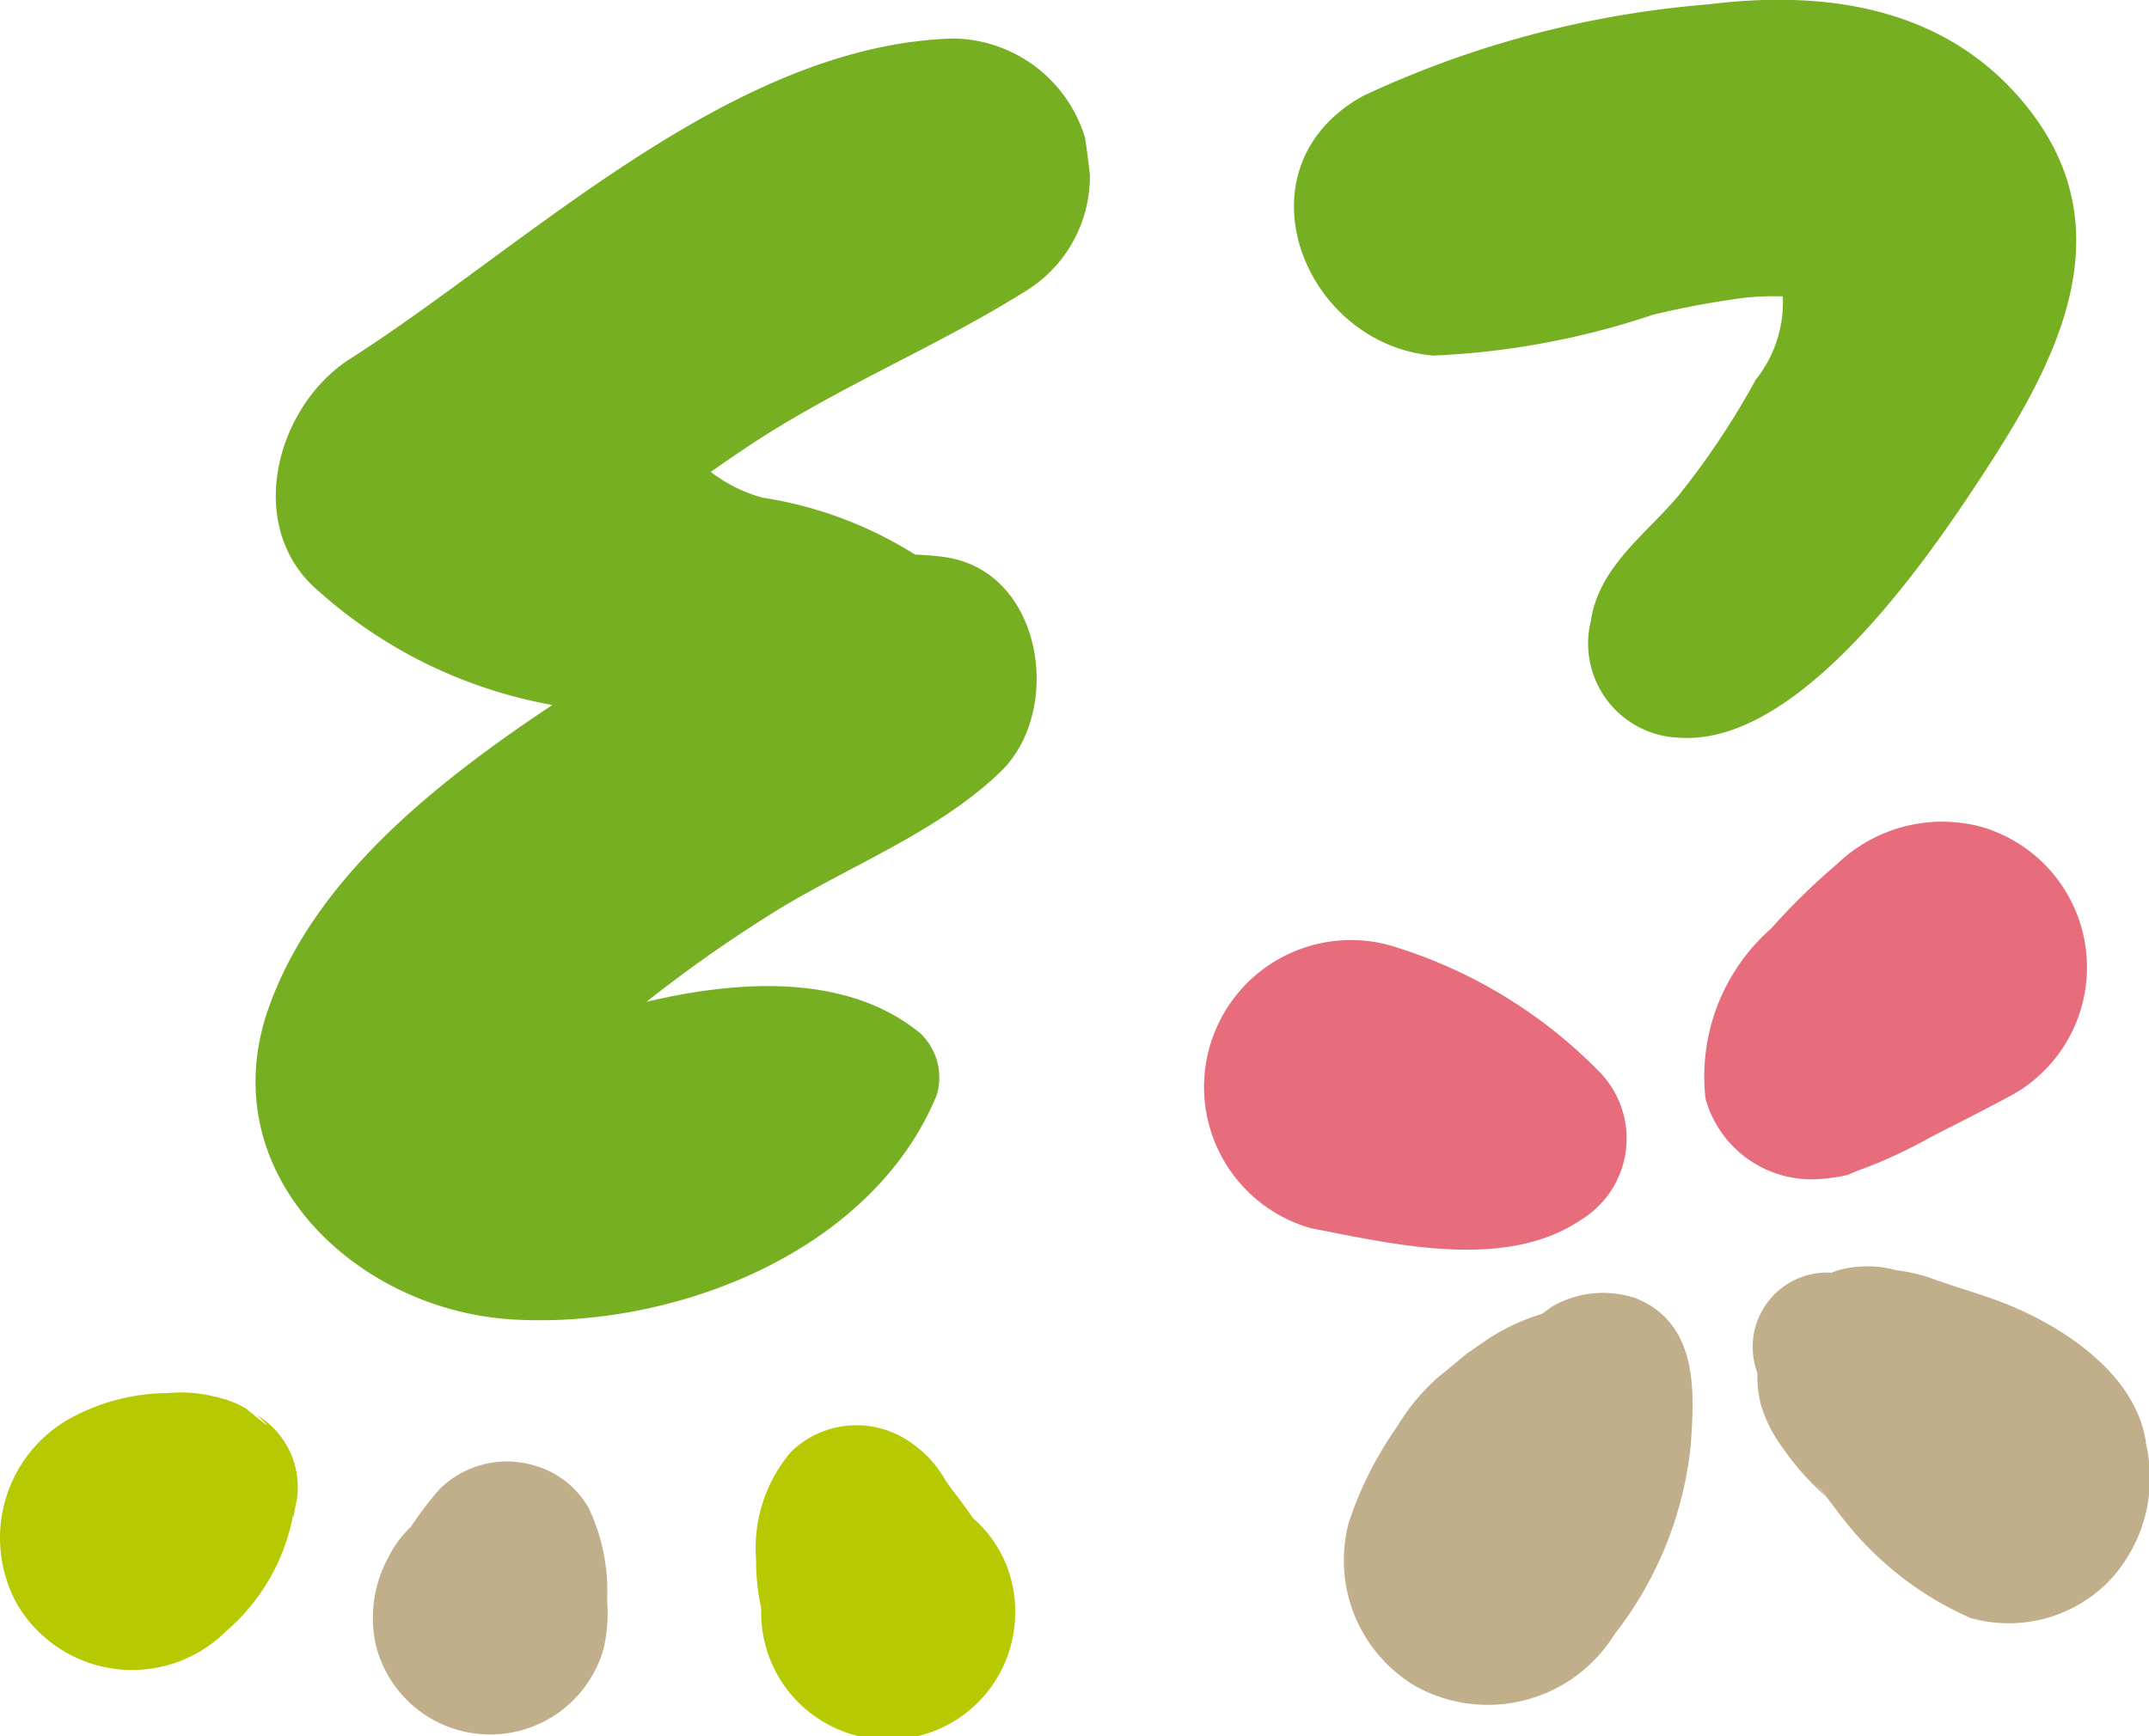
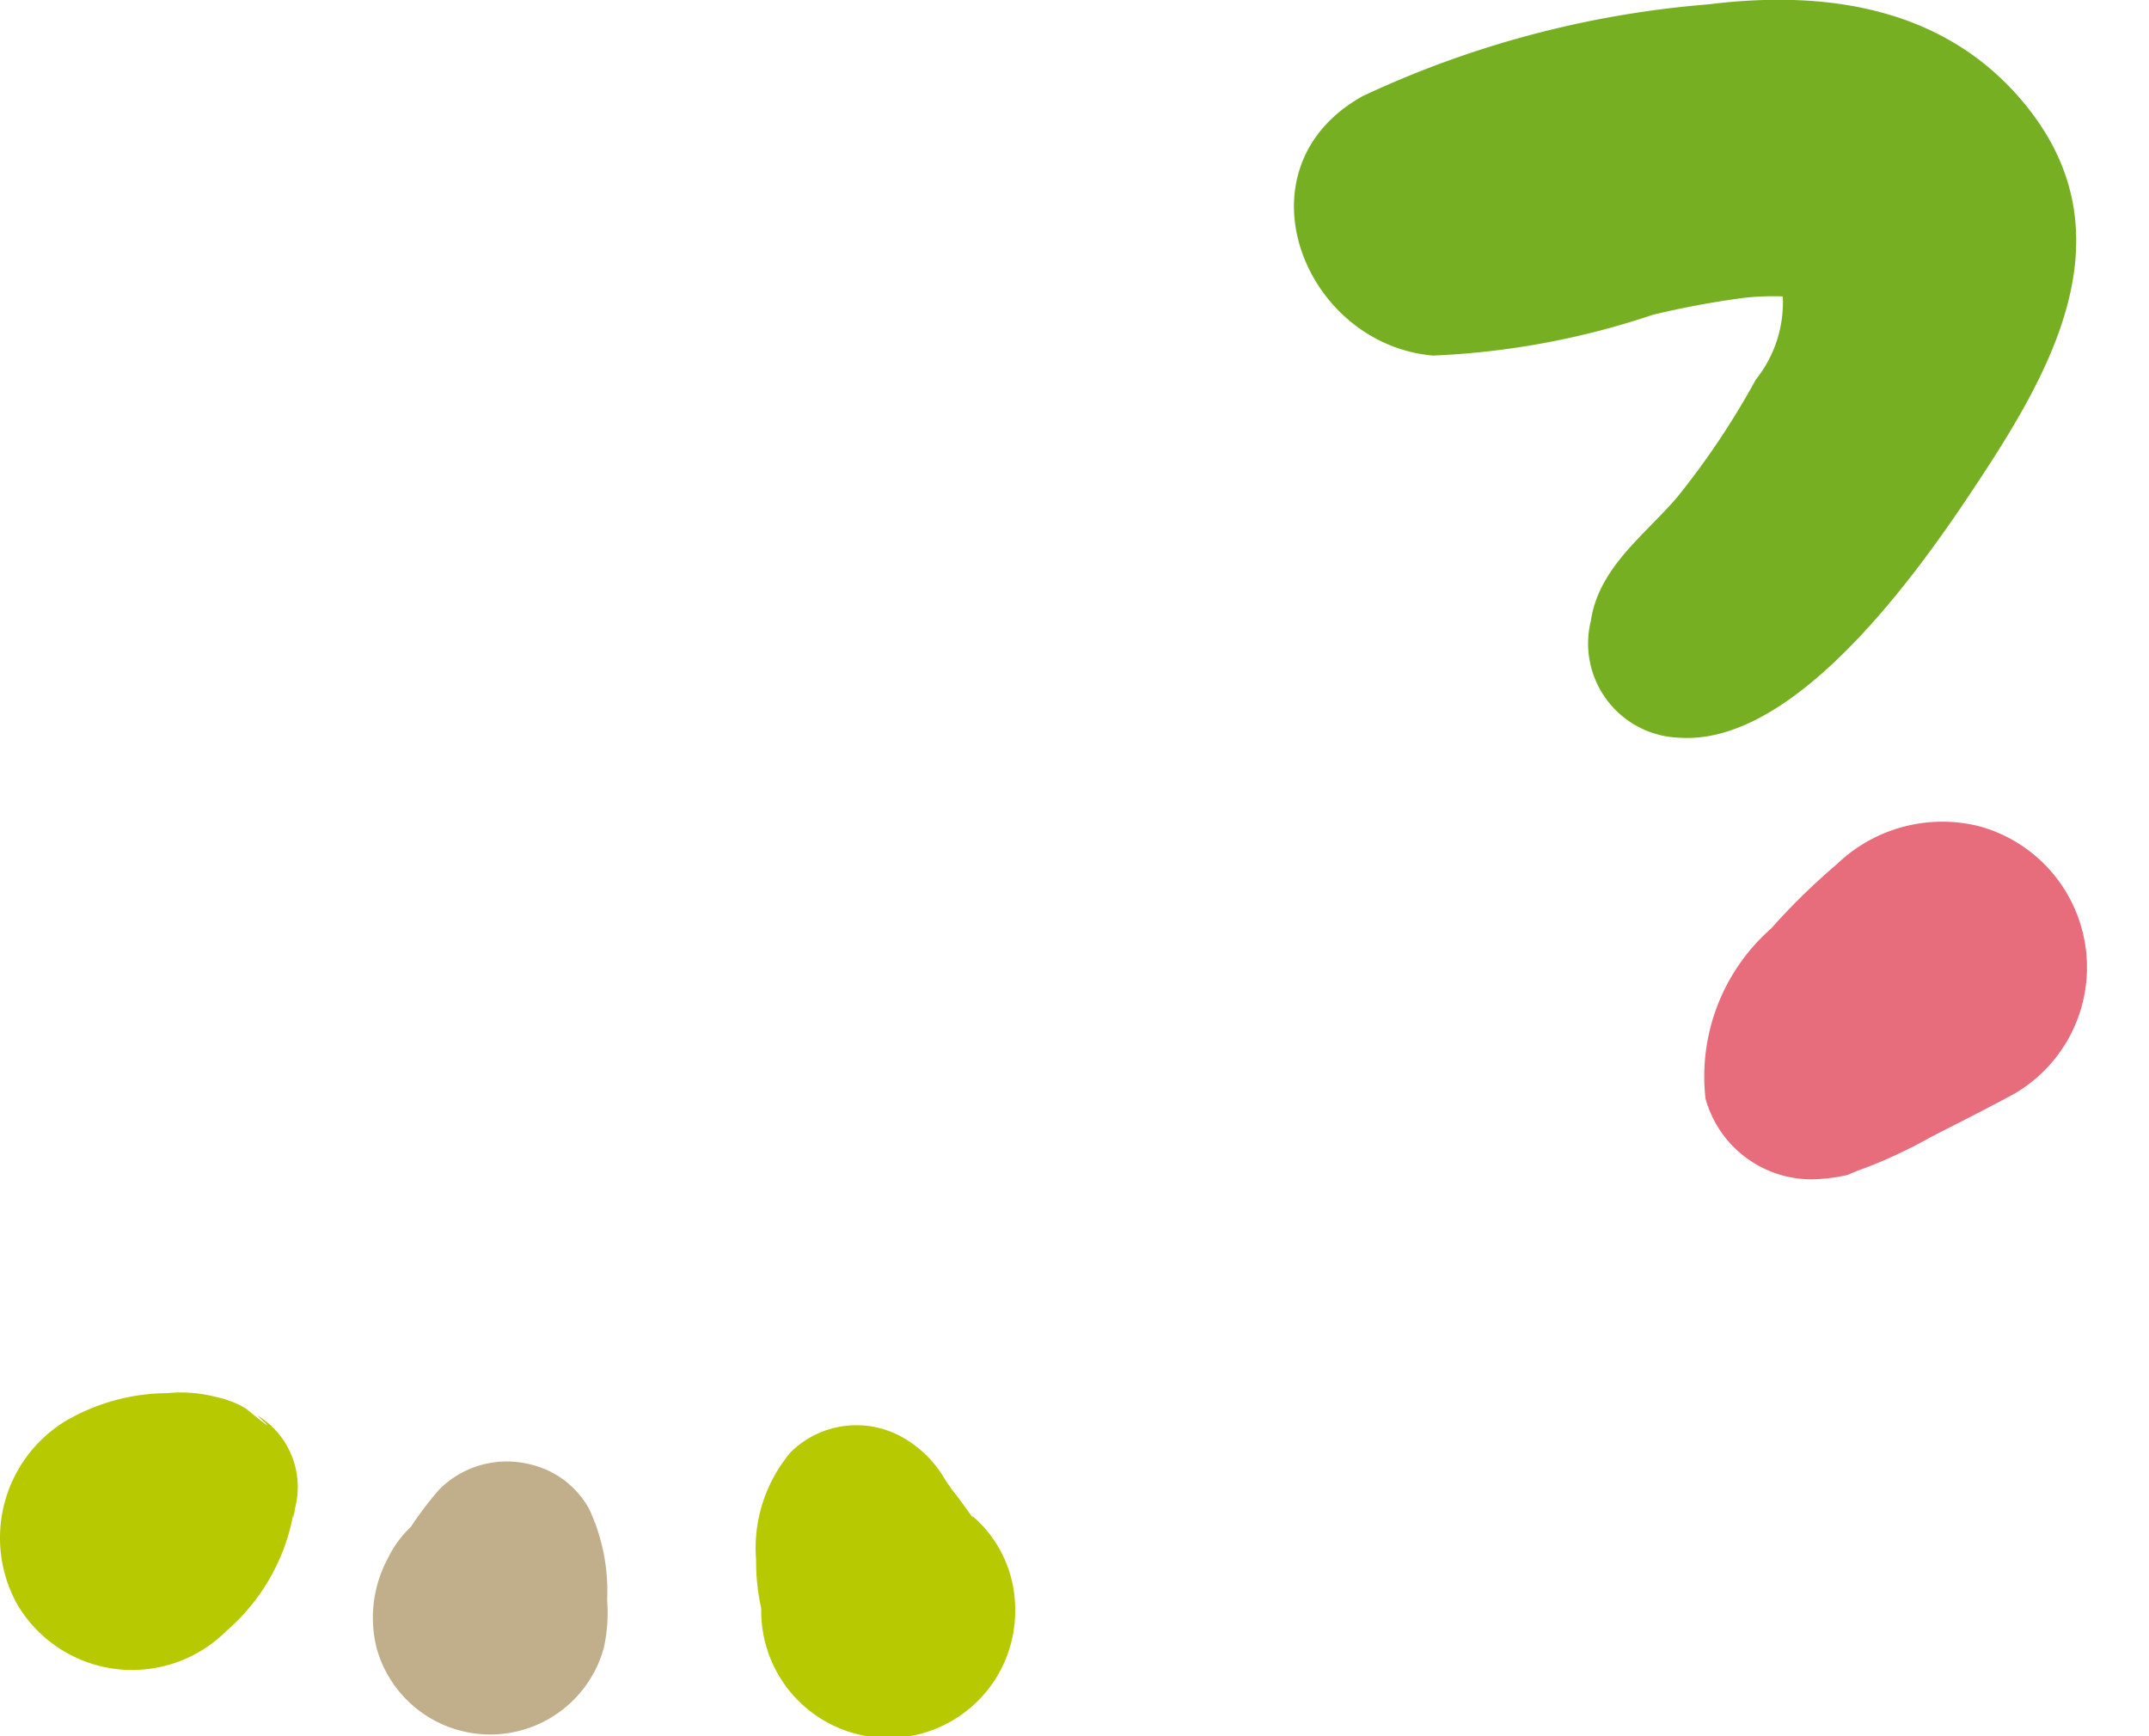
<svg xmlns="http://www.w3.org/2000/svg" width="41.801" height="33.781" viewBox="0 0 41.801 33.781">
  <g id="グループ_114" data-name="グループ 114" transform="translate(-333.164 772.595)">
-     <path id="パス_669" data-name="パス 669" d="M21.112,4.237l0-.013a2.716,2.716,0,0,0-2.564-1.952c-4.328.122-8.27,4.015-11.739,6.233-1.451.926-2.082,3.3-.588,4.54a9.274,9.274,0,0,0,4.522,2.194c-2.2,1.468-4.617,3.342-5.52,5.9C4.1,24.331,6.911,27.016,9.973,27.194c3.129.186,6.981-1.3,8.246-4.36a1.189,1.189,0,0,0-.316-1.206c-1.434-1.18-3.553-1.032-5.328-.615a26.989,26.989,0,0,1,2.3-1.63c1.474-.953,3.33-1.621,4.6-2.858,1.213-1.186.811-3.895-1.1-4.164a5.1,5.1,0,0,0-.574-.047,7.772,7.772,0,0,0-2.975-1.11,2.917,2.917,0,0,1-1-.5c.191-.135.389-.271.582-.4,1.758-1.2,3.7-1.971,5.482-3.081A2.622,2.622,0,0,0,21.2,4.93c-.024-.231-.053-.461-.09-.693" transform="translate(333.164 -774.118)" fill="#76b022" />
-     <path id="パス_670" data-name="パス 670" d="M18.918,31.047c-.133-.189-.271-.379-.416-.563l-.107-.153a2.217,2.217,0,0,0-.838-.843,1.824,1.824,0,0,0-2.17.281,2.89,2.89,0,0,0-.68,2.1,4.257,4.257,0,0,0,.1.948v.032a2.47,2.47,0,1,0,4.939,0,2.382,2.382,0,0,0-.832-1.8" transform="translate(333.164 -774.118)" fill="#b7c900" />
+     <path id="パス_670" data-name="パス 670" d="M18.918,31.047c-.133-.189-.271-.379-.416-.563l-.107-.153a2.217,2.217,0,0,0-.838-.843,1.824,1.824,0,0,0-2.17.281,2.89,2.89,0,0,0-.68,2.1,4.257,4.257,0,0,0,.1.948a2.47,2.47,0,1,0,4.939,0,2.382,2.382,0,0,0-.832-1.8" transform="translate(333.164 -774.118)" fill="#b7c900" />
    <path id="パス_671" data-name="パス 671" d="M27.877,8.441a15.426,15.426,0,0,0,4.271-.793,17.1,17.1,0,0,1,1.811-.335,5.359,5.359,0,0,1,.719-.023,2.411,2.411,0,0,1-.526,1.62A15.478,15.478,0,0,1,32.621,11.2c-.64.744-1.525,1.372-1.676,2.4a1.834,1.834,0,0,0,1.731,2.276c2.285.149,4.7-3.305,5.8-4.979C39.9,8.741,41.373,6.15,39.506,3.7c-1.529-2-3.883-2.389-6.268-2.093a19.515,19.515,0,0,0-6.726,1.783C23.99,4.79,25.35,8.225,27.877,8.441" transform="translate(333.164 -774.118)" fill="#76b022" />
-     <path id="パス_672" data-name="パス 672" d="M30.764,25.249a1.855,1.855,0,0,0,.365-2.854,9.487,9.487,0,0,0-4.109-2.484A2.857,2.857,0,0,0,25.5,25.419c1.608.31,3.793.837,5.262-.17" transform="translate(333.164 -774.118)" fill="#e76d7d" />
-     <path id="パス_673" data-name="パス 673" d="M31.758,26.762a1.993,1.993,0,0,0-1.564.178l-.2.146-.08.025a3.983,3.983,0,0,0-.986.474l-.4.275c-.084.074-.25.212-.547.451a4.081,4.081,0,0,0-.805.967,7.162,7.162,0,0,0-.938,1.86,2.846,2.846,0,0,0,1.3,3.193,2.9,2.9,0,0,0,3.869-1.015A7.15,7.15,0,0,0,32.891,29.6c.051-.887.2-2.354-1.133-2.842" transform="translate(333.164 -774.118)" fill="#c1ae8a" />
-     <path id="パス_674" data-name="パス 674" d="M41.741,29.579c-.193-1.273-1.488-2.164-2.59-2.634-.549-.232-1.09-.367-1.644-.574a3.5,3.5,0,0,0-.614-.134,2.162,2.162,0,0,0-1.14,0l-.127.047a1.447,1.447,0,0,0-1.442,1.951,2.246,2.246,0,0,0,.073.639,2.722,2.722,0,0,0,.433.836,4.908,4.908,0,0,0,.664.777l.155.151q-.408-.552.269.338A6.424,6.424,0,0,0,38.323,33a2.73,2.73,0,0,0,2.7-.715,2.924,2.924,0,0,0,.713-2.7" transform="translate(333.164 -774.118)" fill="#c1ae8a" />
    <path id="パス_675" data-name="パス 675" d="M35.952,24.376c.662-.28.719-.3.166-.069l.195-.072a10,10,0,0,0,1.264-.6c.539-.276,1.078-.546,1.609-.835a2.846,2.846,0,0,0-.681-5.2,2.954,2.954,0,0,0-2.77.732,12.771,12.771,0,0,0-1.283,1.255A3.833,3.833,0,0,0,33.175,22.9a2.142,2.142,0,0,0,2.058,1.568,3.417,3.417,0,0,0,.719-.089" transform="translate(333.164 -774.118)" fill="#e76d7d" />
    <path id="パス_676" data-name="パス 676" d="M5,29.057q.477.441-.213-.128a1.912,1.912,0,0,0-.584-.227,2.705,2.705,0,0,0-.941-.075,3.973,3.973,0,0,0-2,.551,2.665,2.665,0,0,0-.932,3.55,2.594,2.594,0,0,0,4.076.524,3.933,3.933,0,0,0,1.3-2.278v.1l.033-.208A1.629,1.629,0,0,0,5,29.057" transform="translate(333.164 -774.118)" fill="#b7c900" />
    <path id="パス_677" data-name="パス 677" d="M11.457,30.876a1.762,1.762,0,0,0-1.107-.853,1.86,1.86,0,0,0-1.805.478,6.9,6.9,0,0,0-.553.728,2.071,2.071,0,0,0-.437.593,2.436,2.436,0,0,0-.229,1.766,2.292,2.292,0,0,0,4.418,0,3.137,3.137,0,0,0,.065-.936,3.753,3.753,0,0,0-.352-1.776" transform="translate(333.164 -774.118)" fill="#c1ae8a" />
  </g>
</svg>